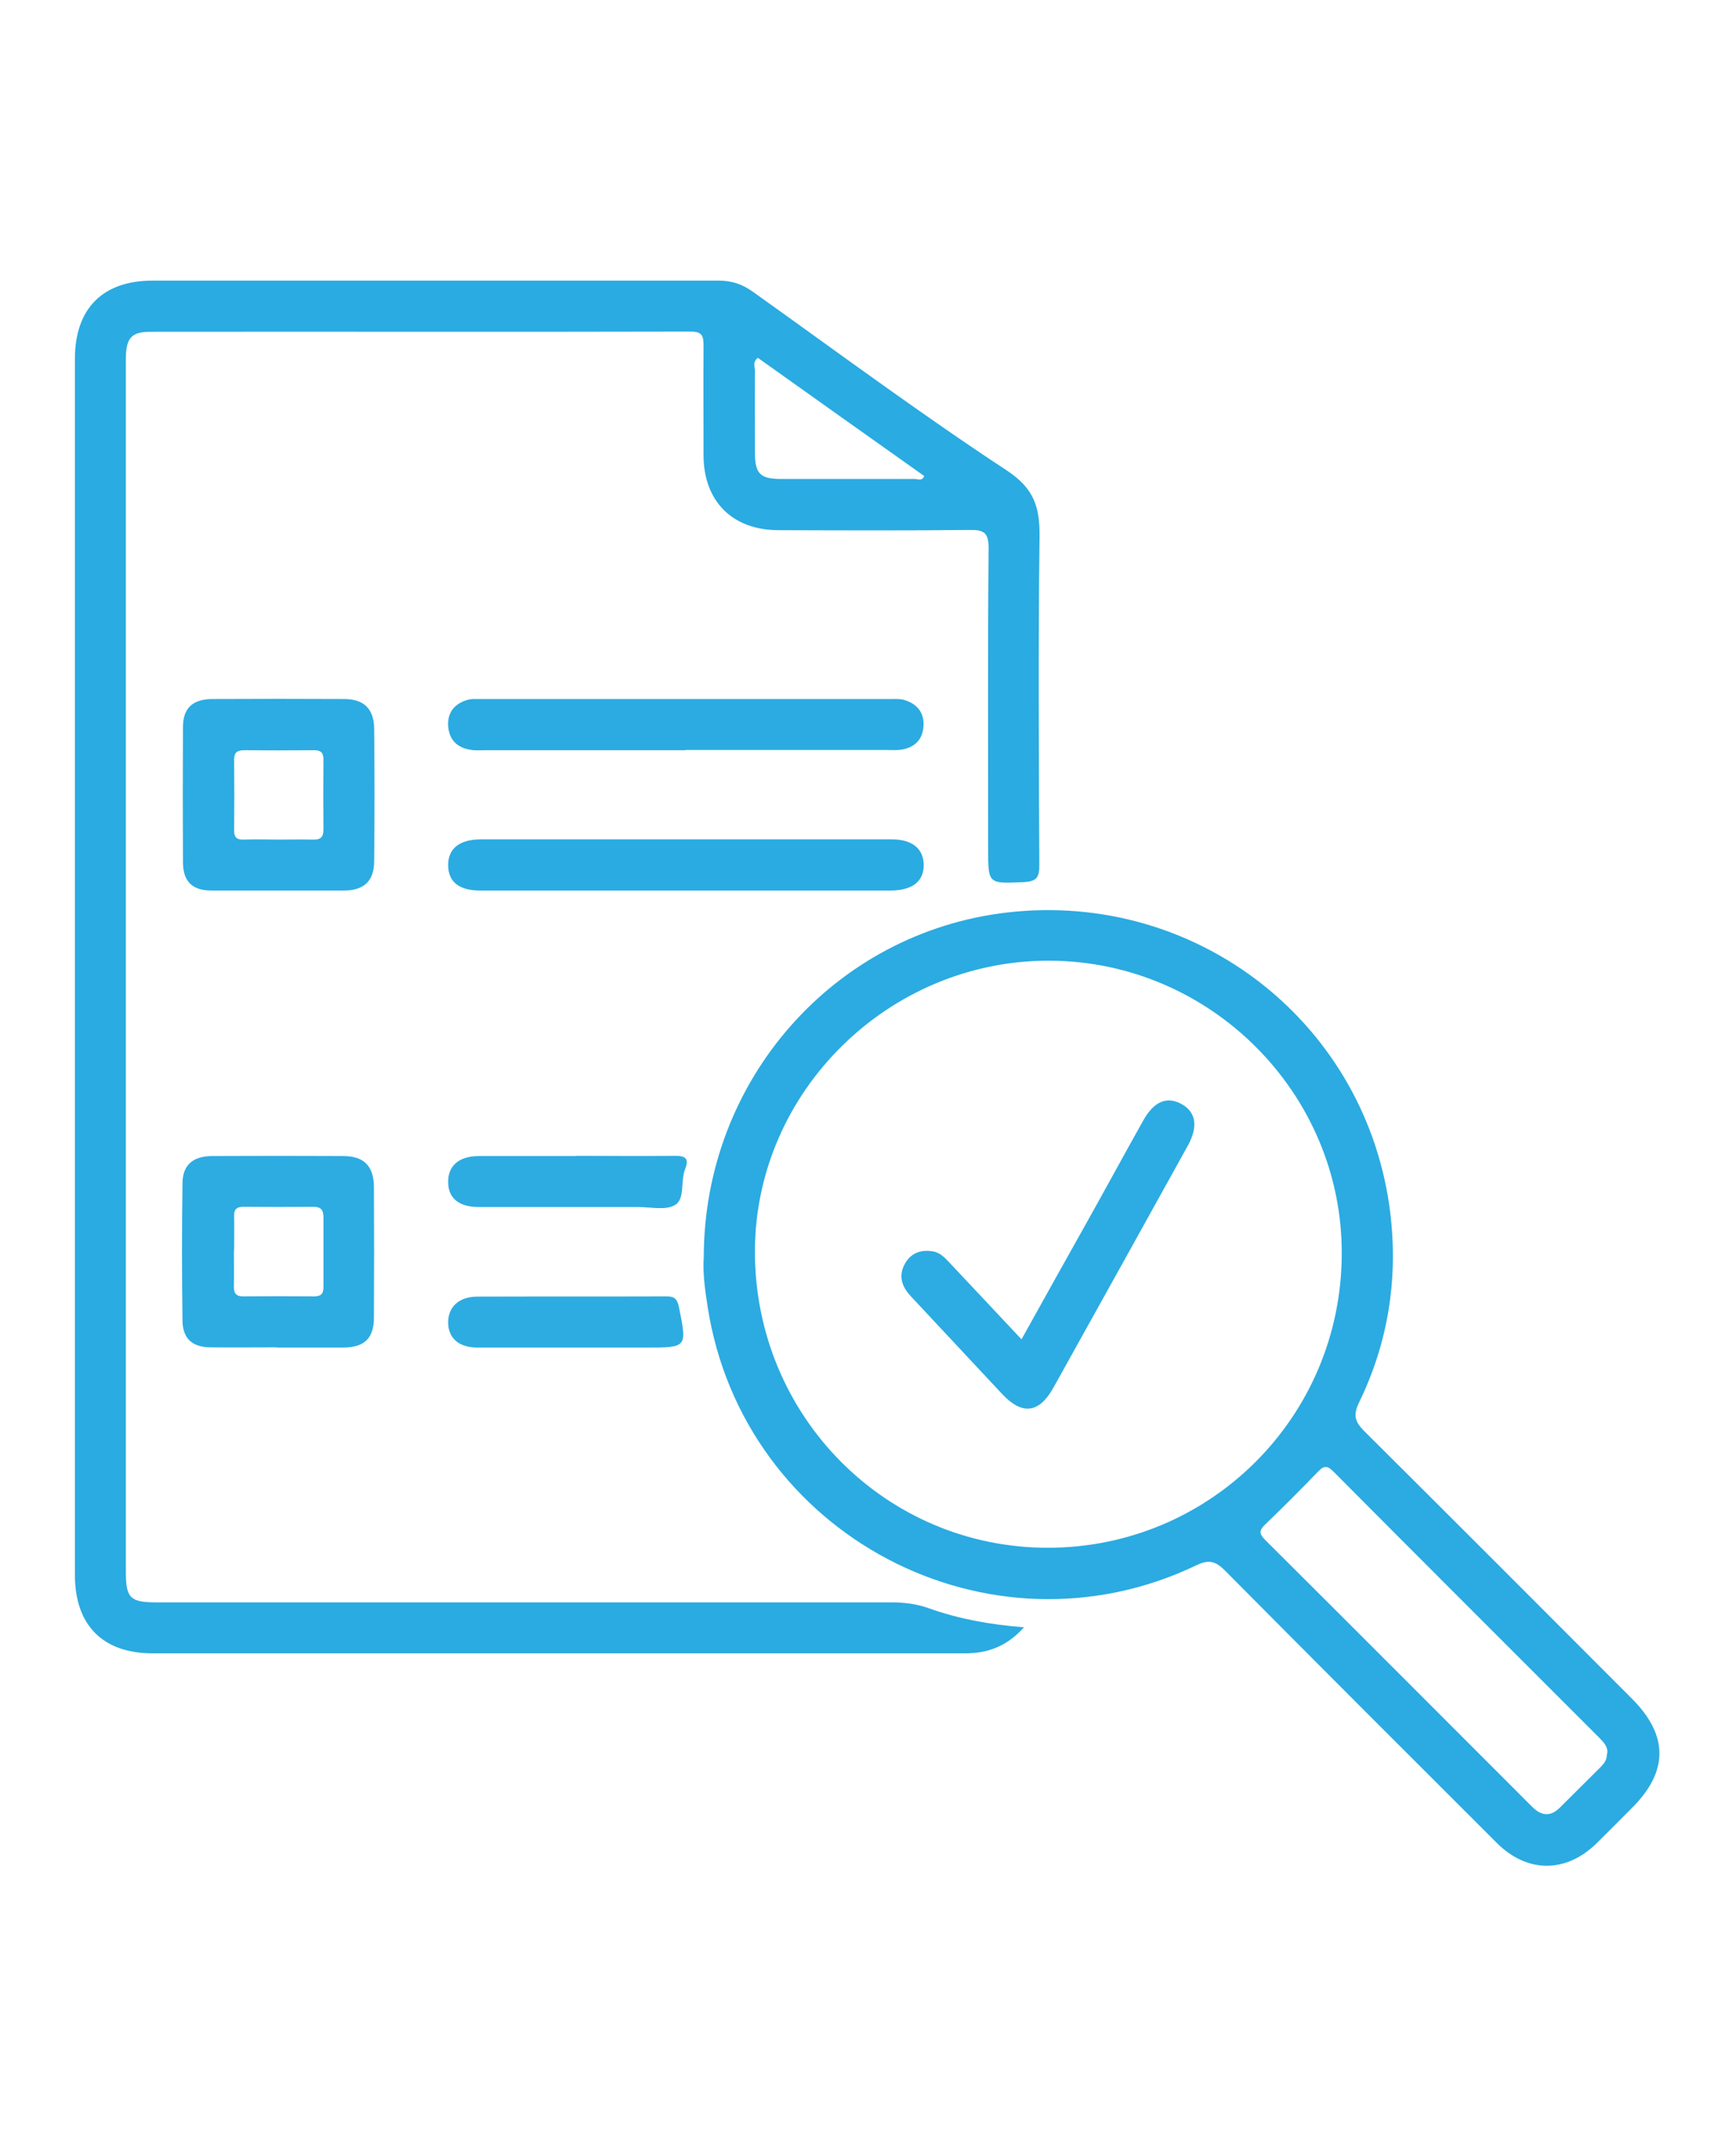
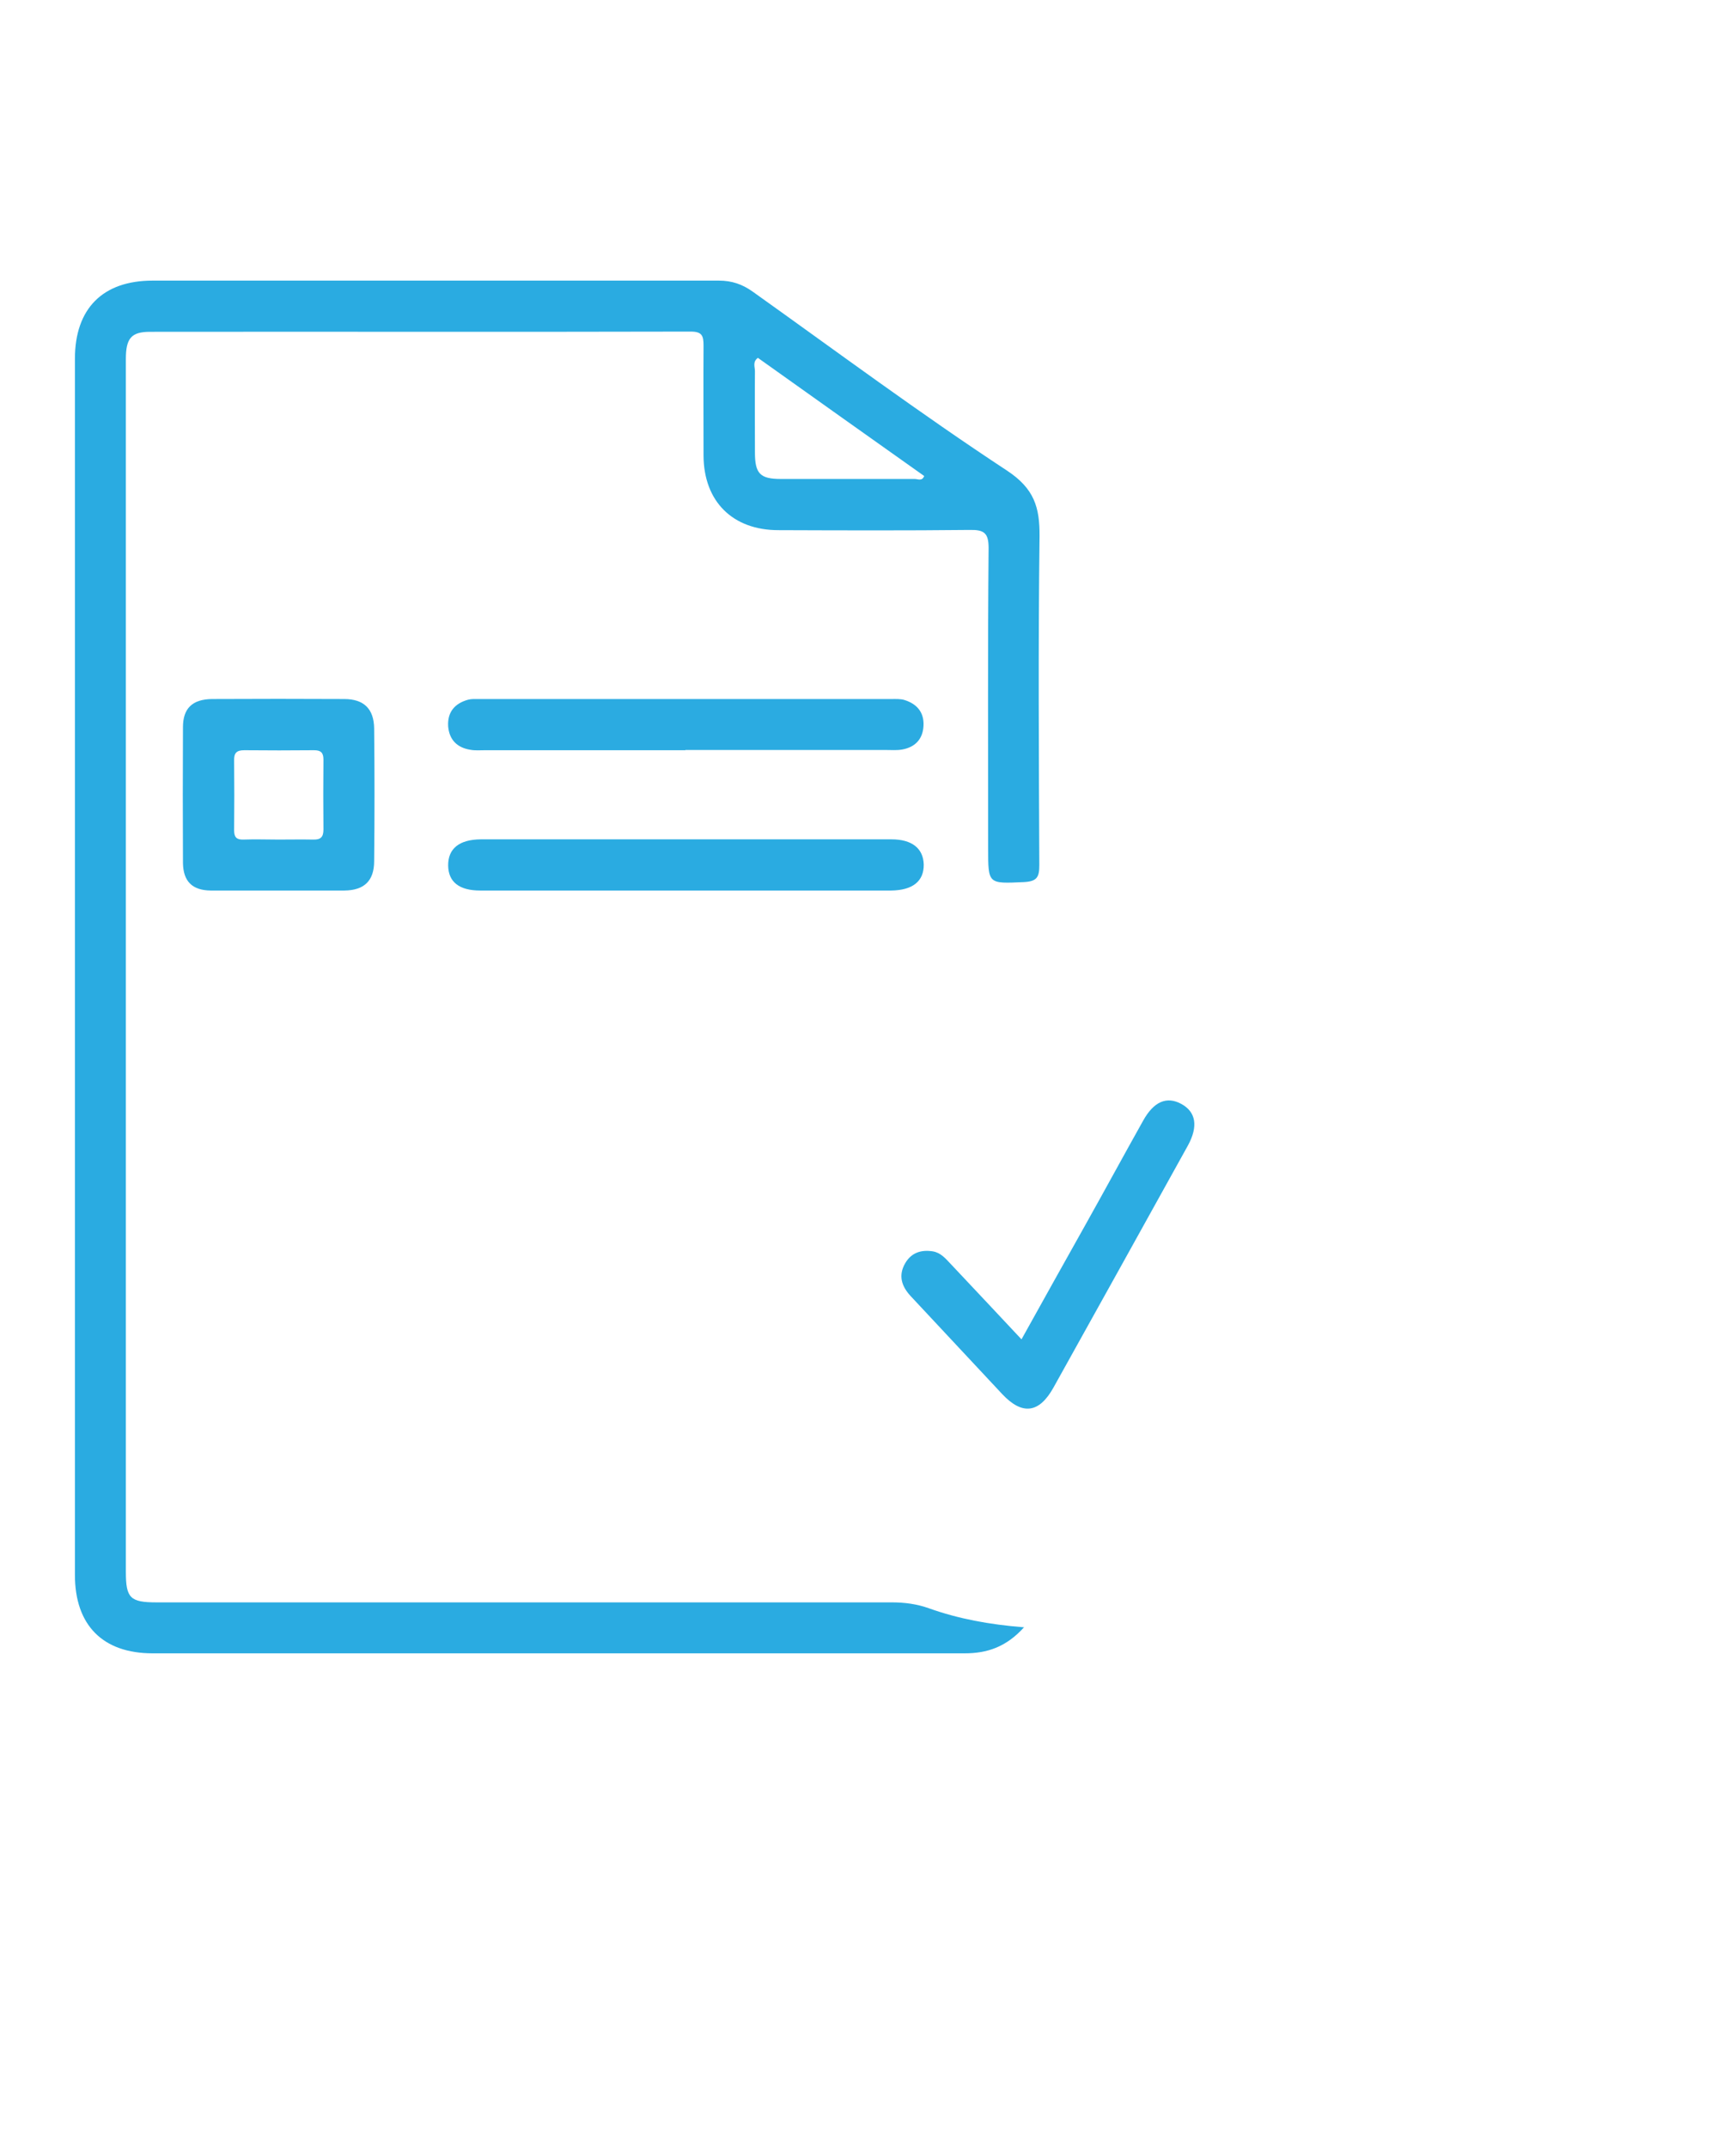
<svg xmlns="http://www.w3.org/2000/svg" id="Capa_1" viewBox="0 0 76 94">
  <defs>
    <style>
      .cls-1 {
        fill: #2babe1;
      }

      .cls-2 {
        fill: #2cace2;
      }

      .cls-3 {
        fill: #2aabe1;
      }

      .cls-4 {
        fill: #2dace2;
      }
    </style>
  </defs>
  <path class="cls-3" d="M44.84,71.2c-.79.88-1.63,1.15-2.61,1.15-5.84,0-11.68,0-17.53,0-6.01,0-12.01,0-18.02,0-2.18,0-3.4-1.23-3.4-3.43,0-17.74,0-35.48,0-53.22,0-2.2,1.22-3.42,3.4-3.42,8.26,0,16.53,0,24.79,0,.57,0,1.03.16,1.48.48,3.69,2.63,7.34,5.34,11.13,7.83,1.2.79,1.44,1.61,1.43,2.88-.06,4.79-.03,9.59-.01,14.39,0,.52-.1.71-.67.74-1.58.07-1.57.1-1.57-1.49,0-4.38-.02-8.75.02-13.13,0-.66-.2-.8-.82-.79-2.79.03-5.59.02-8.38.01-2.01,0-3.27-1.26-3.28-3.26,0-1.61-.01-3.21,0-4.82,0-.42-.06-.61-.56-.61-7.89.02-15.78,0-23.67.01-.82,0-1.06.28-1.06,1.19,0,6.26,0,12.52,0,18.79,0,11.43,0,22.86,0,34.29,0,1.14.19,1.33,1.34,1.33,10.73,0,21.46,0,32.19,0,.56,0,1.1.07,1.63.26,1.29.46,2.64.71,4.15.83ZM33.18,15.66c-.24.17-.13.4-.13.58-.01,1.19,0,2.37,0,3.56,0,.93.23,1.16,1.14,1.16,1.95,0,3.91,0,5.86,0,.13,0,.32.11.41-.13-2.43-1.72-4.85-3.44-7.28-5.17Z" />
-   <path class="cls-1" d="M30.81,55.03c0-7.77,5.72-14.23,13.29-15.1,8.34-.96,15.78,4.9,16.77,13.19.34,2.9-.11,5.66-1.38,8.27-.27.56-.15.85.24,1.24,3.91,3.89,7.81,7.79,11.71,11.7,1.61,1.61,1.61,3.19,0,4.79-.51.51-1.02,1.03-1.53,1.53-1.35,1.33-3.05,1.33-4.39-.01-3.97-3.96-7.94-7.93-11.89-11.91-.4-.4-.69-.5-1.24-.24-9.1,4.37-19.86-1.32-21.41-11.3-.12-.76-.22-1.52-.17-2.17ZM58.74,54.86c.02-7.01-5.74-12.79-12.78-12.82-7.04-.03-12.89,5.72-12.91,12.7-.02,7.19,5.7,12.99,12.82,12.99,7.11,0,12.86-5.73,12.87-12.87ZM70.36,76.74c.05-.28-.14-.49-.34-.69-3.88-3.88-7.77-7.76-11.64-11.65-.25-.25-.4-.29-.67-.01-.76.79-1.53,1.56-2.32,2.32-.26.25-.28.4-.01.67,3.91,3.89,7.8,7.79,11.7,11.69.4.4.8.44,1.21.03.6-.59,1.18-1.18,1.78-1.77.15-.15.28-.31.28-.58Z" />
-   <path class="cls-4" d="M12.13,58.96c-.98,0-1.95.01-2.93,0-.77-.01-1.19-.37-1.21-1.14-.03-2.02-.03-4.04,0-6.06.01-.78.46-1.16,1.27-1.17,1.93-.01,3.86-.01,5.78,0,.89,0,1.32.44,1.33,1.34.01,1.91.01,3.81,0,5.72,0,.92-.42,1.31-1.33,1.32-.98,0-1.95,0-2.93,0ZM10.24,54.75c0,.51.01,1.02,0,1.53-.01.32.1.46.44.45,1.02-.01,2.04-.01,3.06,0,.29,0,.42-.09.42-.4,0-1.02,0-2.04,0-3.06,0-.32-.11-.46-.44-.46-1.02.01-2.04.01-3.06,0-.3,0-.42.11-.41.41.01.51,0,1.02,0,1.53Z" />
-   <path class="cls-2" d="M12.15,38.97c-.98,0-1.96,0-2.93,0-.8-.01-1.2-.4-1.21-1.21-.01-1.98-.01-3.96,0-5.94,0-.83.42-1.22,1.27-1.23,1.93-.01,3.86-.01,5.79,0,.86,0,1.3.43,1.31,1.29.02,1.93.02,3.86,0,5.8,0,.87-.44,1.28-1.3,1.29-.98,0-1.95,0-2.93,0ZM12.18,36.74c.51,0,1.02-.01,1.53,0,.33.01.45-.11.45-.44-.01-1.02-.01-2.04,0-3.06,0-.3-.11-.41-.41-.41-1.02.01-2.04.01-3.06,0-.33,0-.45.12-.44.45.01,1.02.01,2.04,0,3.06,0,.3.11.41.41.4.51-.02,1.02,0,1.53,0Z" />
+   <path class="cls-2" d="M12.15,38.97c-.98,0-1.96,0-2.93,0-.8-.01-1.2-.4-1.21-1.21-.01-1.98-.01-3.96,0-5.94,0-.83.42-1.22,1.27-1.23,1.93-.01,3.86-.01,5.79,0,.86,0,1.3.43,1.31,1.29.02,1.93.02,3.86,0,5.8,0,.87-.44,1.28-1.3,1.29-.98,0-1.95,0-2.93,0M12.18,36.74c.51,0,1.02-.01,1.53,0,.33.01.45-.11.45-.44-.01-1.02-.01-2.04,0-3.06,0-.3-.11-.41-.41-.41-1.02.01-2.04.01-3.06,0-.33,0-.45.12-.44.45.01,1.02.01,2.04,0,3.06,0,.3.11.41.41.4.51-.02,1.02,0,1.53,0Z" />
  <path class="cls-1" d="M30.01,32.83c-2.93,0-5.86,0-8.79,0-.21,0-.42.02-.63-.02-.57-.09-.92-.43-.97-1.02-.04-.63.29-1.01.87-1.17.15-.04.32-.03.49-.03,6.02,0,12.04,0,18.06,0,.18,0,.38-.01.55.04.55.17.87.54.84,1.13-.03.59-.37.94-.94,1.04-.23.04-.46.02-.7.02-2.93,0-5.86,0-8.79,0Z" />
  <path class="cls-3" d="M30.02,38.97c-3,0-6,0-9,0-.91,0-1.39-.37-1.4-1.09-.01-.74.48-1.14,1.42-1.15,6,0,11.99,0,17.99,0,.9,0,1.39.4,1.41,1.1.01.73-.48,1.13-1.43,1.14-3,0-6,0-9,0Z" />
-   <path class="cls-4" d="M25.22,50.58c1.44,0,2.89.02,4.33,0,.49,0,.62.13.44.59-.2.52,0,1.28-.42,1.55-.4.26-1.08.1-1.63.1-2.33,0-4.65,0-6.98,0-.86,0-1.33-.38-1.34-1.07-.02-.73.47-1.16,1.34-1.16,1.42,0,2.84,0,4.26,0Z" />
-   <path class="cls-4" d="M25.09,58.97c-1.4,0-2.79,0-4.19,0-.8,0-1.26-.4-1.28-1.06-.02-.7.45-1.16,1.26-1.17,2.77-.01,5.54,0,8.3-.01.34,0,.46.1.54.45.36,1.79.38,1.79-1.43,1.79-1.07,0-2.14,0-3.21,0Z" />
  <path class="cls-2" d="M44.72,58.61c.96-1.73,1.89-3.39,2.82-5.05.84-1.5,1.66-3.01,2.5-4.51.47-.85,1.04-1.09,1.68-.74.64.35.74.98.29,1.81-1.96,3.53-3.92,7.07-5.89,10.6-.63,1.13-1.37,1.22-2.25.28-1.33-1.43-2.67-2.85-4-4.28-.4-.43-.56-.91-.23-1.46.27-.45.7-.58,1.2-.5.35.06.56.32.78.55,1.02,1.08,2.03,2.16,3.1,3.3Z" />
</svg>